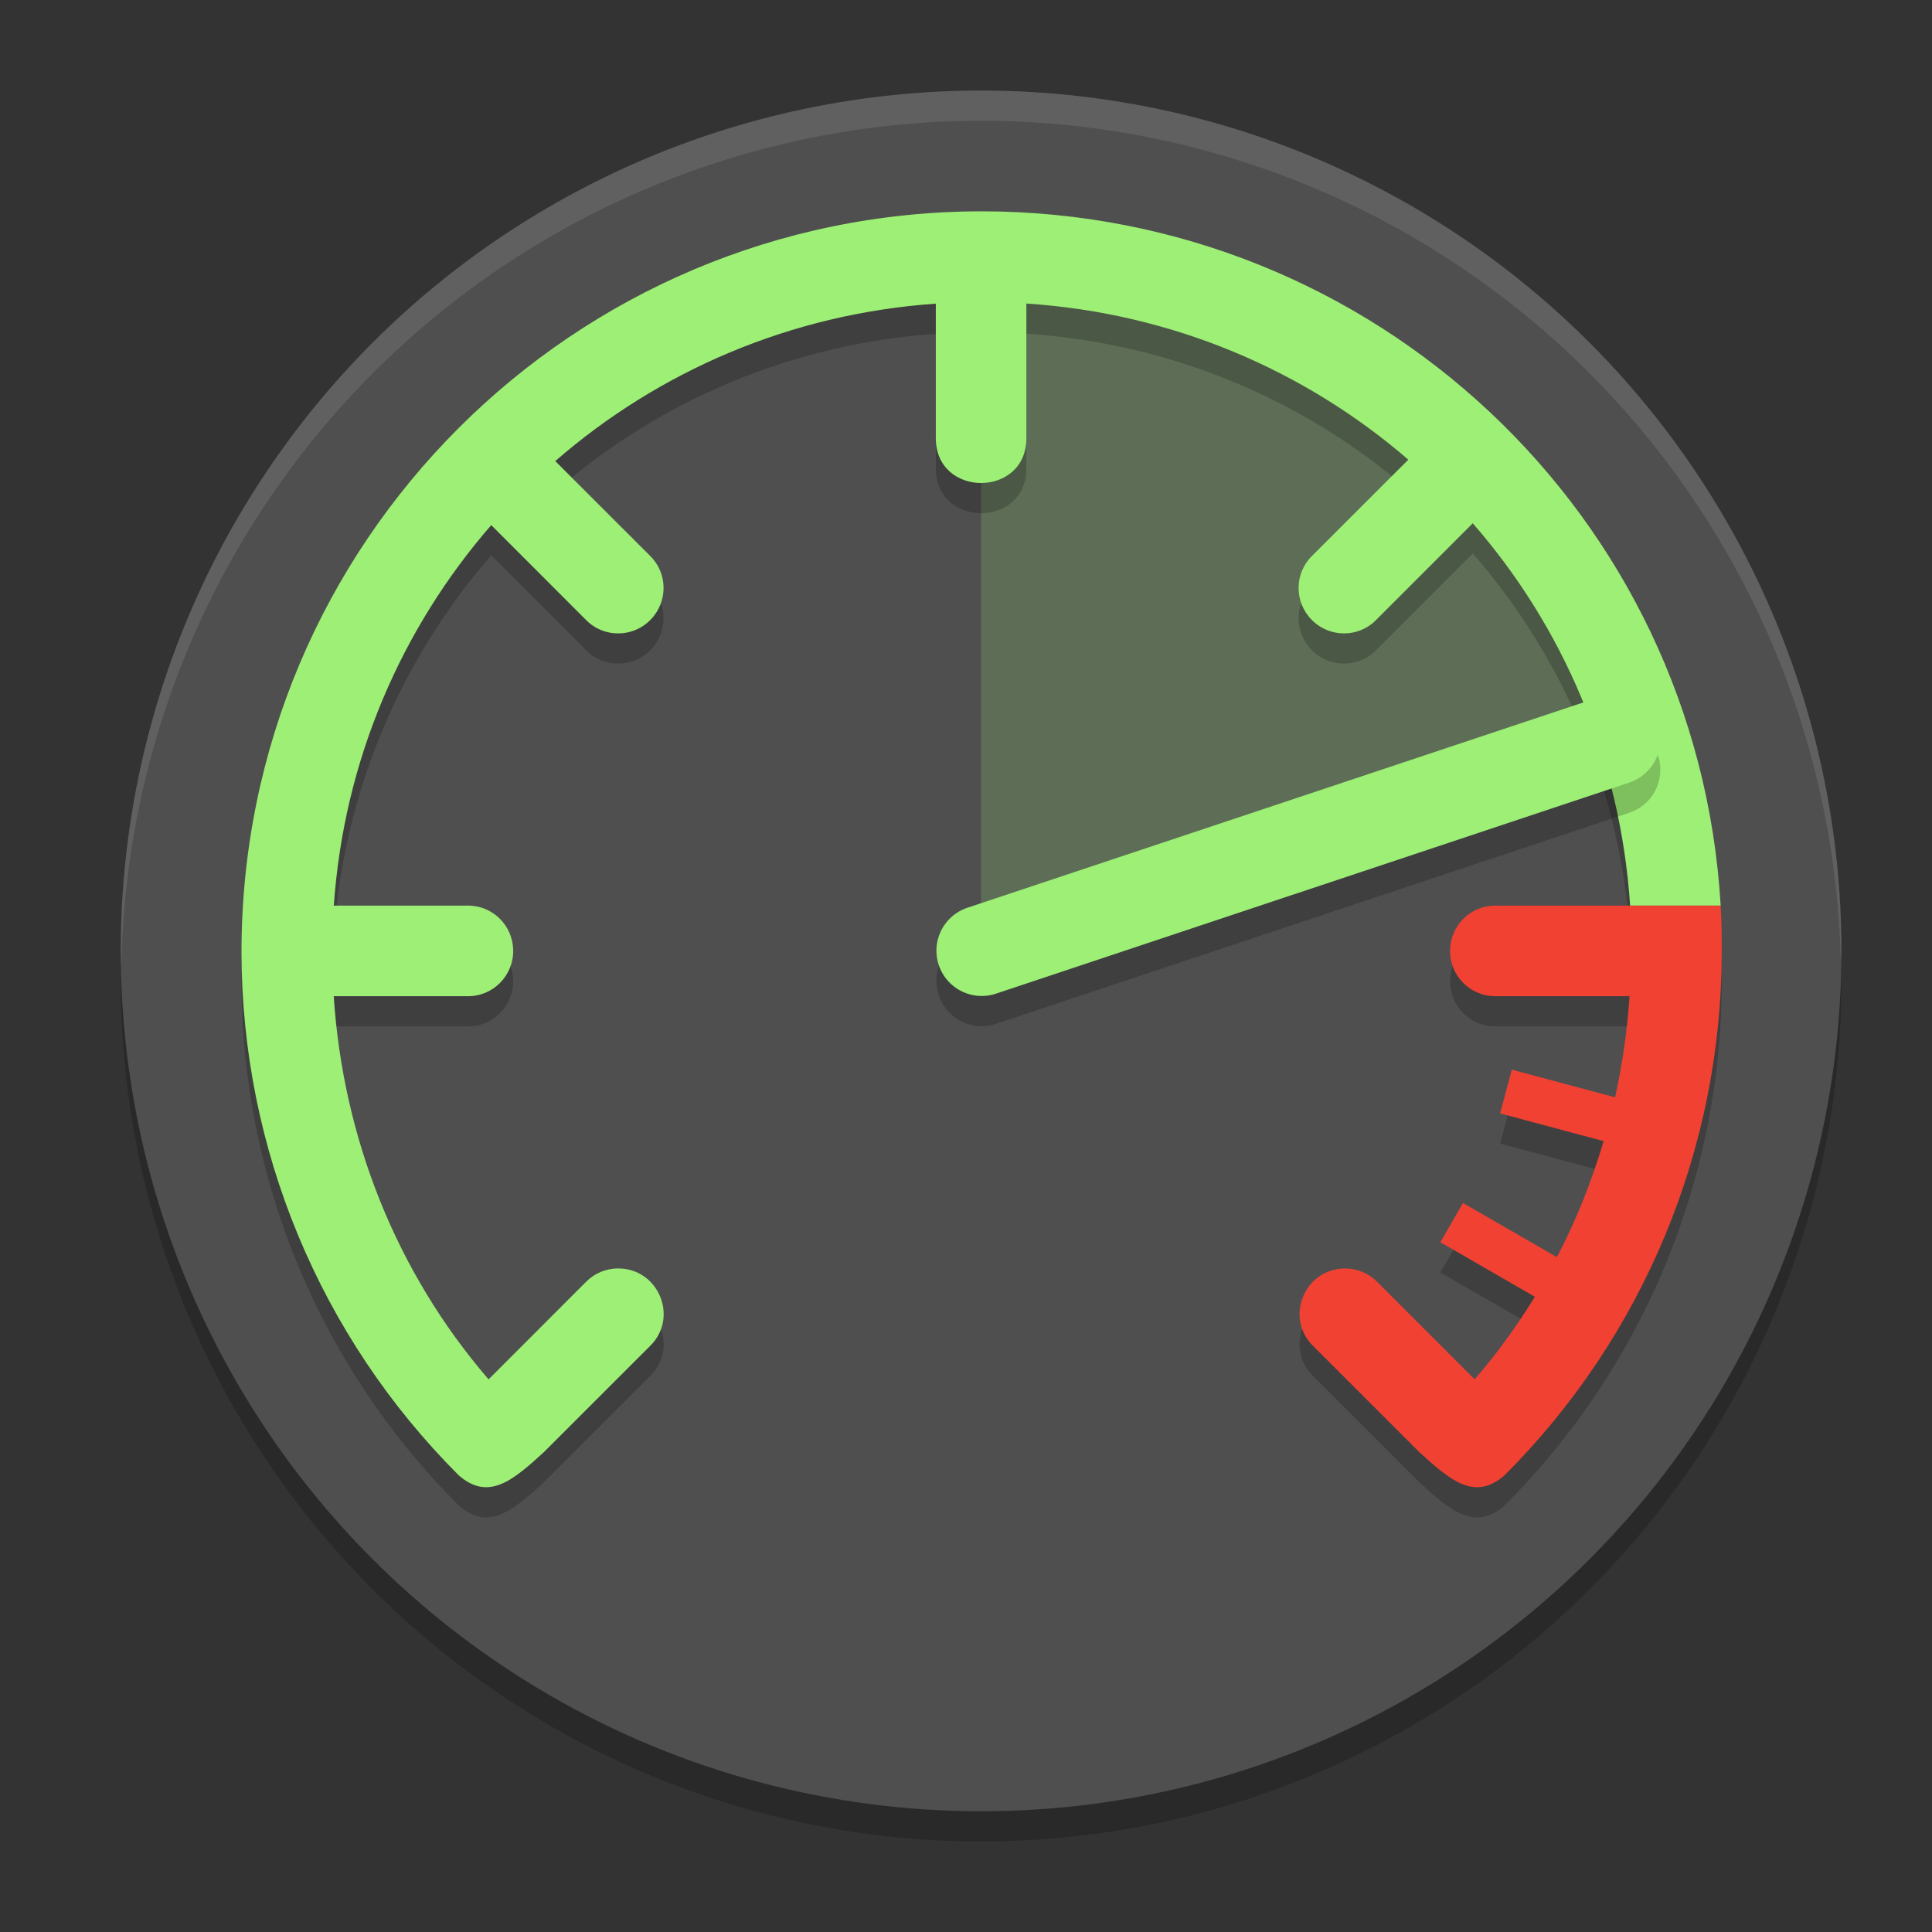
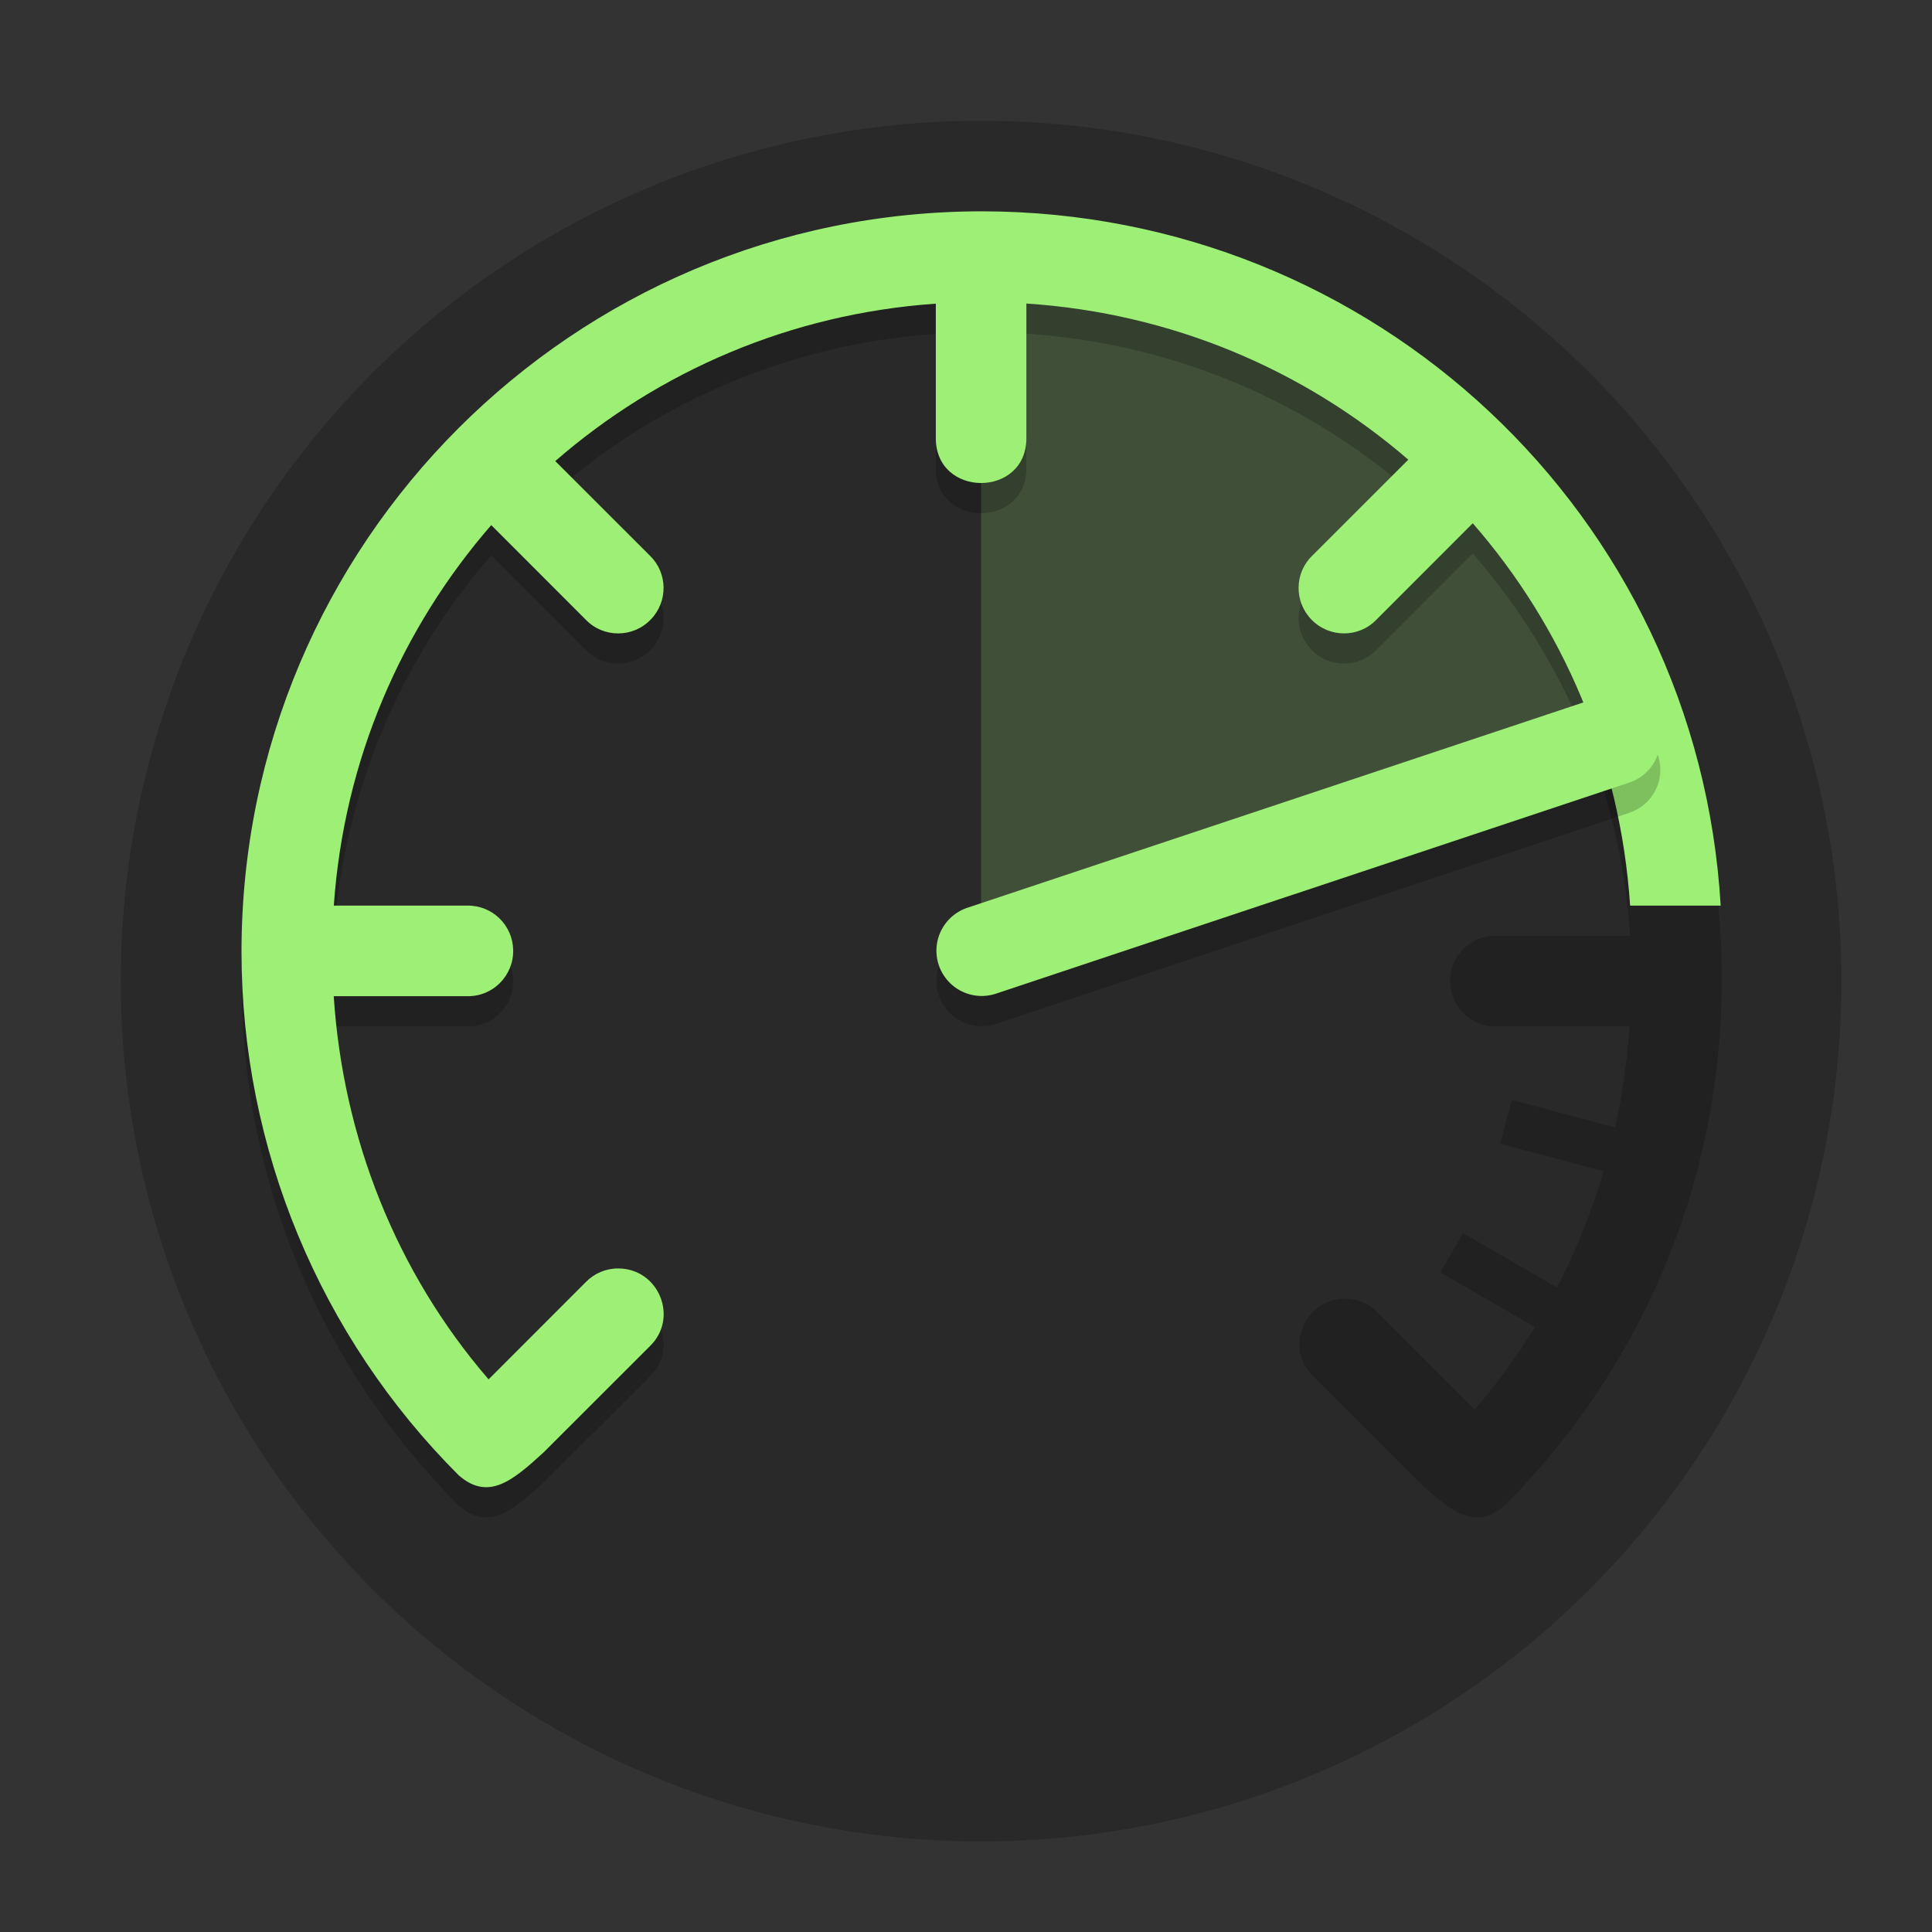
<svg xmlns="http://www.w3.org/2000/svg" width="64" height="64" version="1.1">
  <rect width="100%" height="100%" fill="#333333" stroke="none" />
  <circle style="opacity:0.2" cx="32.5" cy="32.5" r="28.5" />
-   <circle style="fill:#4f4f4f" cx="32.5" cy="31.5" r="28.5" />
  <path style="opacity:0.2;fill:#9def75" d="m 32.5,8.7 14.25,4.275 7.125,11.4 L 32.5,31.5 Z" />
  <path style="opacity:0.2" d="M 32.535,8 C 18.985,8 8,18.985 8,32.535 c 0.005,6.505 2.595,12.741 7.197,17.338 0.983,0.857 1.784,0.179 2.816,-0.766 l 3.518,-3.516 c 0.962,-0.934 0.294,-2.57 -1.051,-2.572 -0.404,-0.002 -0.791,0.16 -1.072,0.449 l -3.223,3.225 C 13.123,43.144 11.363,38.689 11.055,34 h 4.432 C 16.328,34.012 17.013,33.323 17,32.477 16.987,31.649 16.31,30.988 15.486,31 h -4.428 c 0.335,-4.827 2.246,-9.189 5.215,-12.605 l 3.135,3.137 c 0.587,0.604 1.56,0.601 2.148,-0.008 0.577,-0.594 0.566,-1.541 -0.025,-2.115 L 18.395,16.274 C 21.811,13.304 26.173,11.394 31,11.059 v 4.428 c -0.029,2.018 3.029,2.018 3,0 v -4.432 c 4.836,0.318 9.218,2.207 12.652,5.172 l -3.184,3.182 c -0.591,0.574 -0.602,1.521 -0.025,2.115 0.589,0.608 1.562,0.612 2.148,0.008 L 48.787,18.334 C 51.759,21.741 53.673,26.113 54,31 h -0.023 -4.428 c -0.823,-0.012 -1.501,0.649 -1.514,1.477 -0.013,0.846 0.672,1.536 1.514,1.523 h 4.432 c -0.074,1.133 -0.236,2.253 -0.479,3.35 l -3.422,-0.916 -0.387,1.449 3.428,0.918 c -0.391,1.331 -0.907,2.617 -1.545,3.846 l -3.113,-1.797 -0.75,1.301 3.131,1.807 c -0.588,0.958 -1.251,1.875 -1.994,2.736 l -3.223,-3.225 c -0.281,-0.289 -0.668,-0.451 -1.072,-0.449 -1.344,0.002 -2.013,1.638 -1.051,2.572 l 3.518,3.516 c 1.032,0.945 1.834,1.623 2.816,0.766 4.603,-4.597 7.192,-10.833 7.197,-17.338 0,-0.516 -0.004,-1.027 -0.035,-1.535 C 56.237,18.044 45.514,8.015 32.535,8 Z" />
  <path style="fill:#9def75" d="M 32.535,7 C 18.985,7 8,17.985 8,31.535 c 0.005,6.505 2.595,12.741 7.197,17.338 0.983,0.857 1.784,0.179 2.816,-0.766 l 3.518,-3.516 c 0.962,-0.934 0.294,-2.57 -1.051,-2.572 -0.404,-0.002 -0.791,0.16 -1.072,0.449 l -3.223,3.225 C 13.123,42.144 11.363,37.688 11.055,33 h 4.432 C 16.328,33.012 17.013,32.323 17,31.477 16.987,30.649 16.31,29.988 15.486,30 h -4.428 c 0.335,-4.827 2.246,-9.189 5.215,-12.605 l 3.135,3.137 c 0.587,0.604 1.56,0.601 2.148,-0.008 0.577,-0.594 0.566,-1.541 -0.025,-2.115 l -3.137,-3.135 C 21.811,12.304 26.173,10.394 31,10.059 v 4.428 c -0.029,2.018 3.029,2.018 3,0 v -4.432 c 4.836,0.318 9.218,2.207 12.652,5.172 l -3.184,3.182 c -0.591,0.574 -0.602,1.521 -0.025,2.115 0.589,0.608 1.562,0.612 2.148,0.008 L 48.787,17.334 C 51.759,20.741 53.673,25.113 54,30 h 3 C 56.237,17.043 45.514,7.015 32.535,7 Z" />
  <path style="opacity:0.2;fill:none;stroke:#000000;stroke-width:3;stroke-linecap:round;stroke-linejoin:round" d="M 53.5,25.5 32.52,32.493" />
  <path style="fill:none;stroke:#9def75;stroke-width:3;stroke-linecap:round;stroke-linejoin:round" d="M 53.5,24.5 32.52,31.493" />
-   <path style="fill:#f14133" d="M 49.549 30 C 48.725 29.988 48.048 30.649 48.035 31.477 C 48.022 32.323 48.707 33.012 49.549 33 L 53.98 33 C 53.906 34.133 53.744 35.253 53.502 36.35 L 50.08 35.434 L 49.693 36.883 L 53.121 37.801 C 52.73 39.131 52.214 40.418 51.576 41.646 L 48.463 39.85 L 47.713 41.15 L 50.844 42.957 C 50.256 43.915 49.593 44.832 48.85 45.693 L 45.627 42.469 C 45.346 42.18 44.959 42.018 44.555 42.02 C 43.21 42.022 42.542 43.658 43.504 44.592 L 47.021 48.107 C 48.054 49.052 48.855 49.73 49.838 48.873 C 54.44 44.276 57.03 38.04 57.035 31.535 C 57.035 31.019 57.031 30.508 57 30 L 53.977 30 L 49.549 30 z" />
-   <path style="fill:#ffffff;opacity:0.1" d="M 32.5 3 A 28.5 28.5 0 0 0 4 31.5 A 28.5 28.5 0 0 0 4.021 32.082 A 28.5 28.5 0 0 1 32.5 4 A 28.5 28.5 0 0 1 60.979 31.918 A 28.5 28.5 0 0 0 61 31.5 A 28.5 28.5 0 0 0 32.5 3 z" />
</svg>